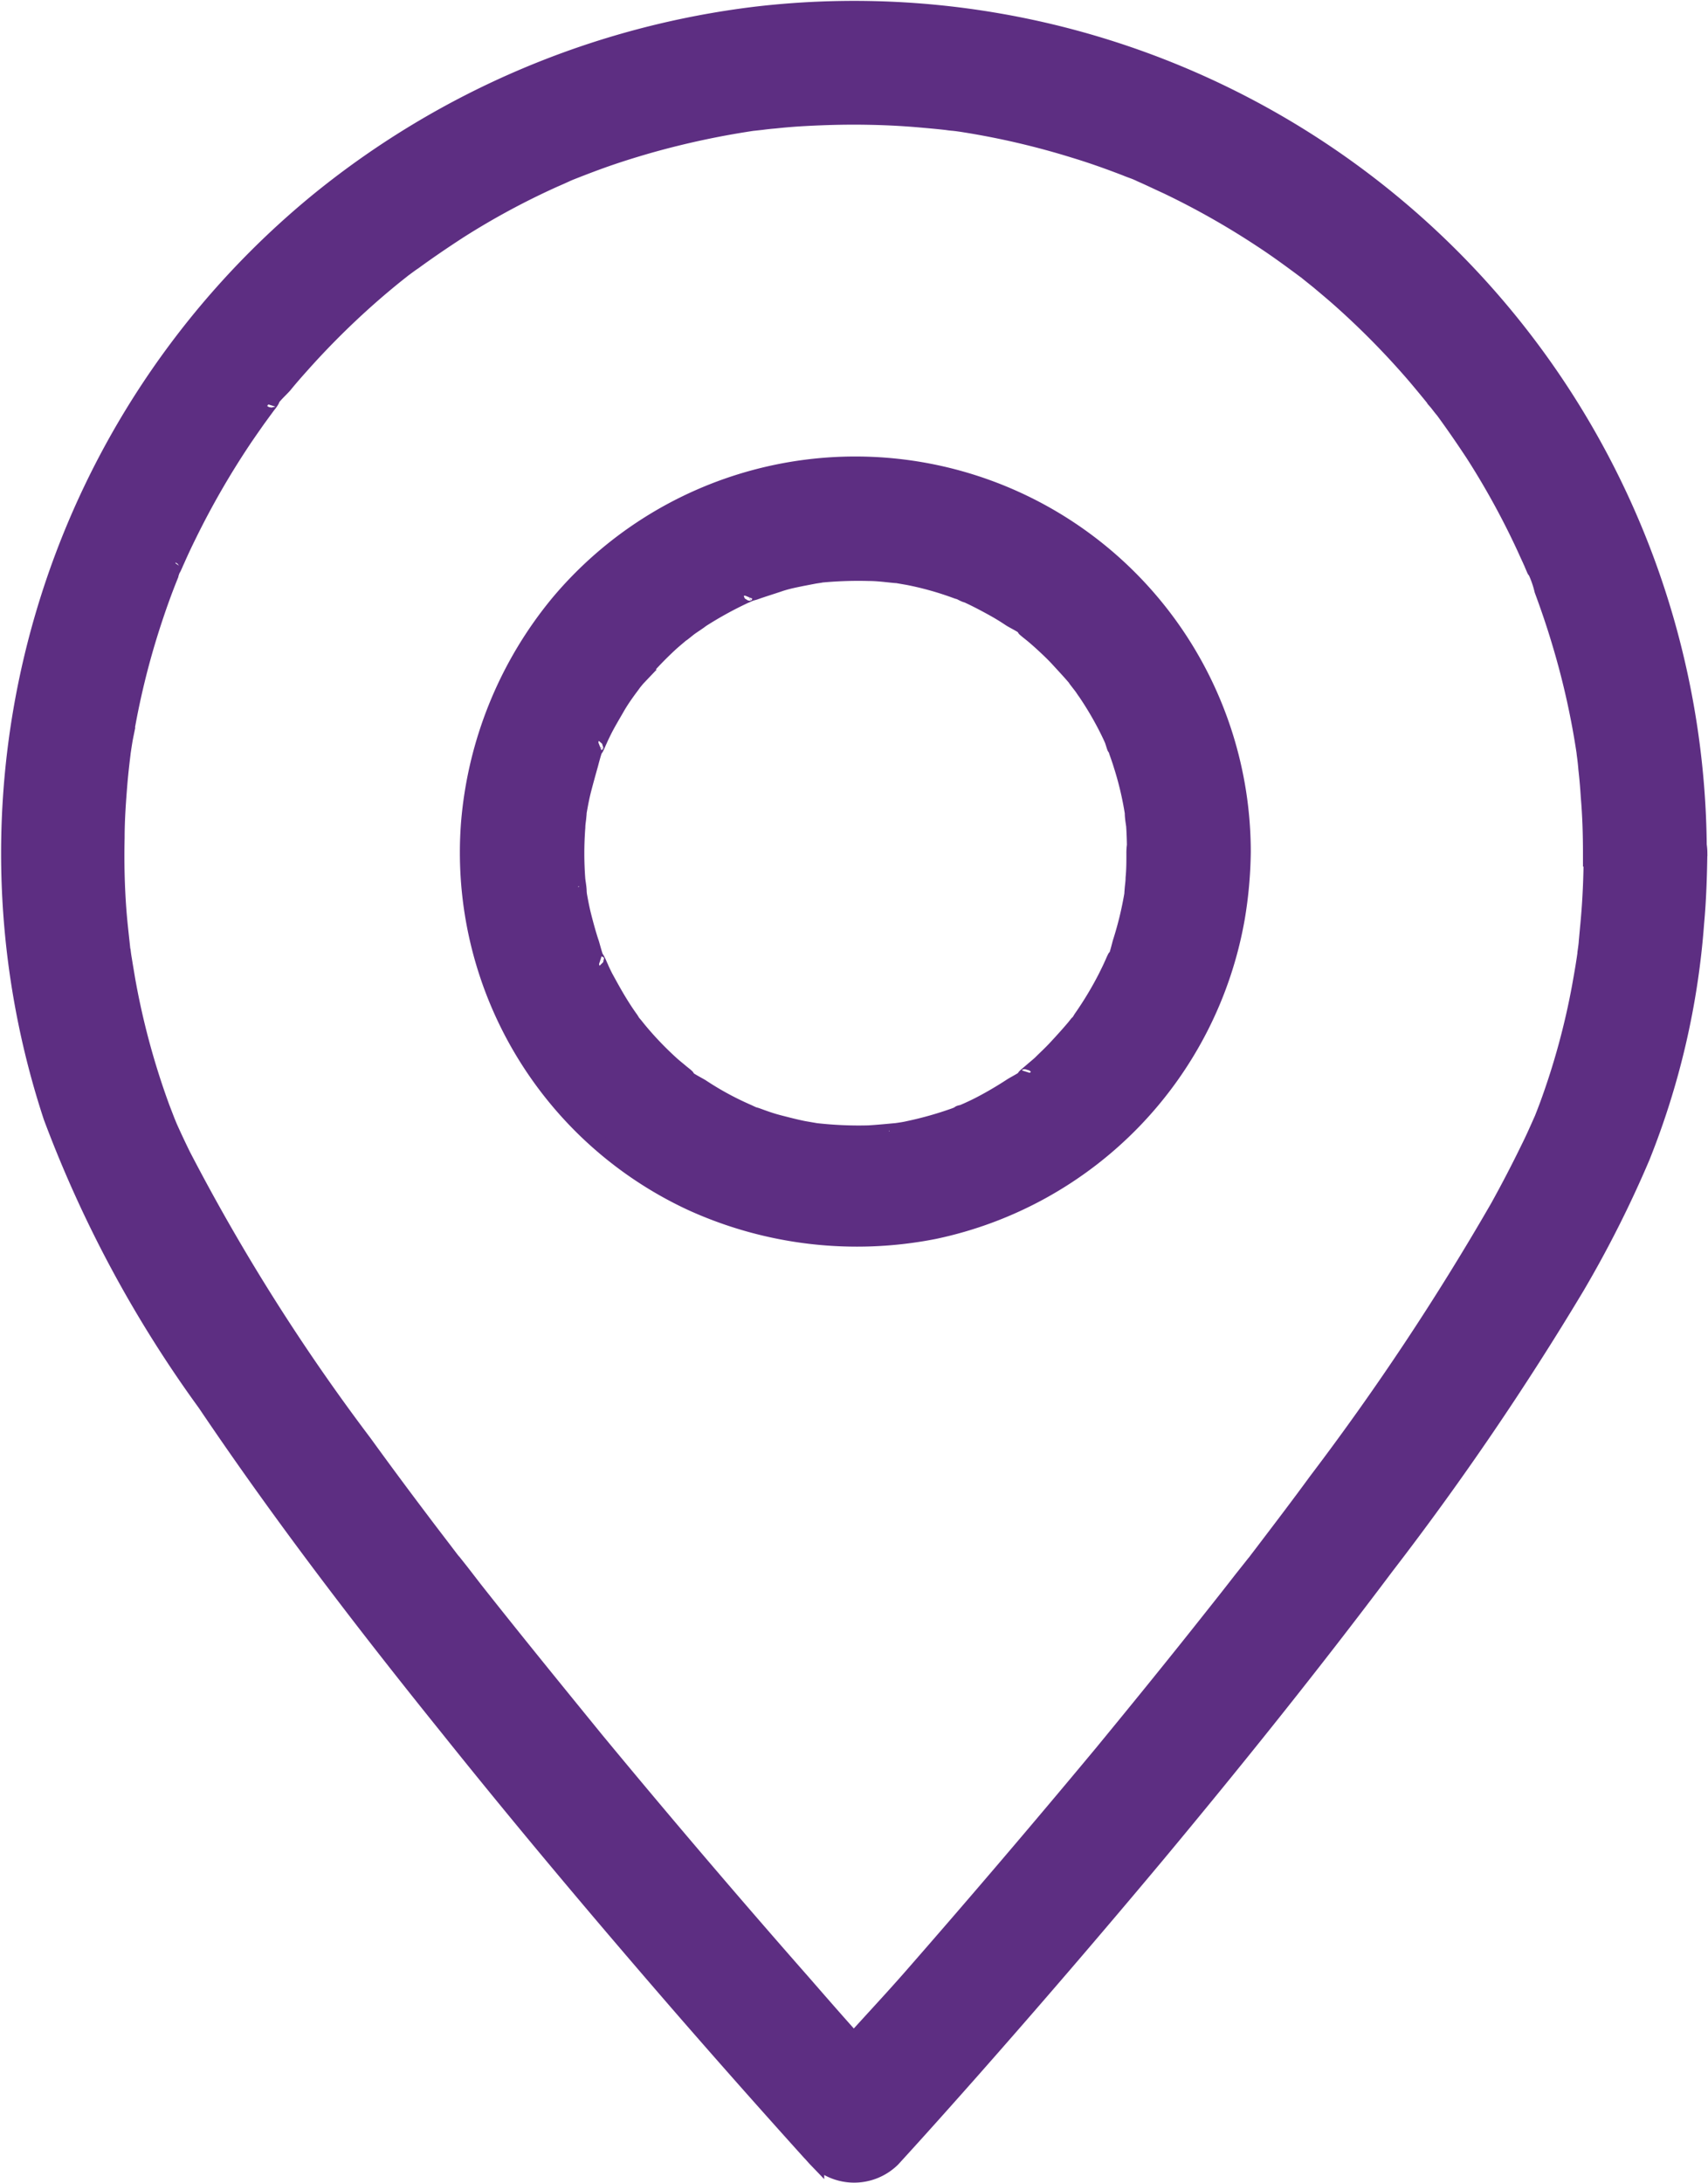
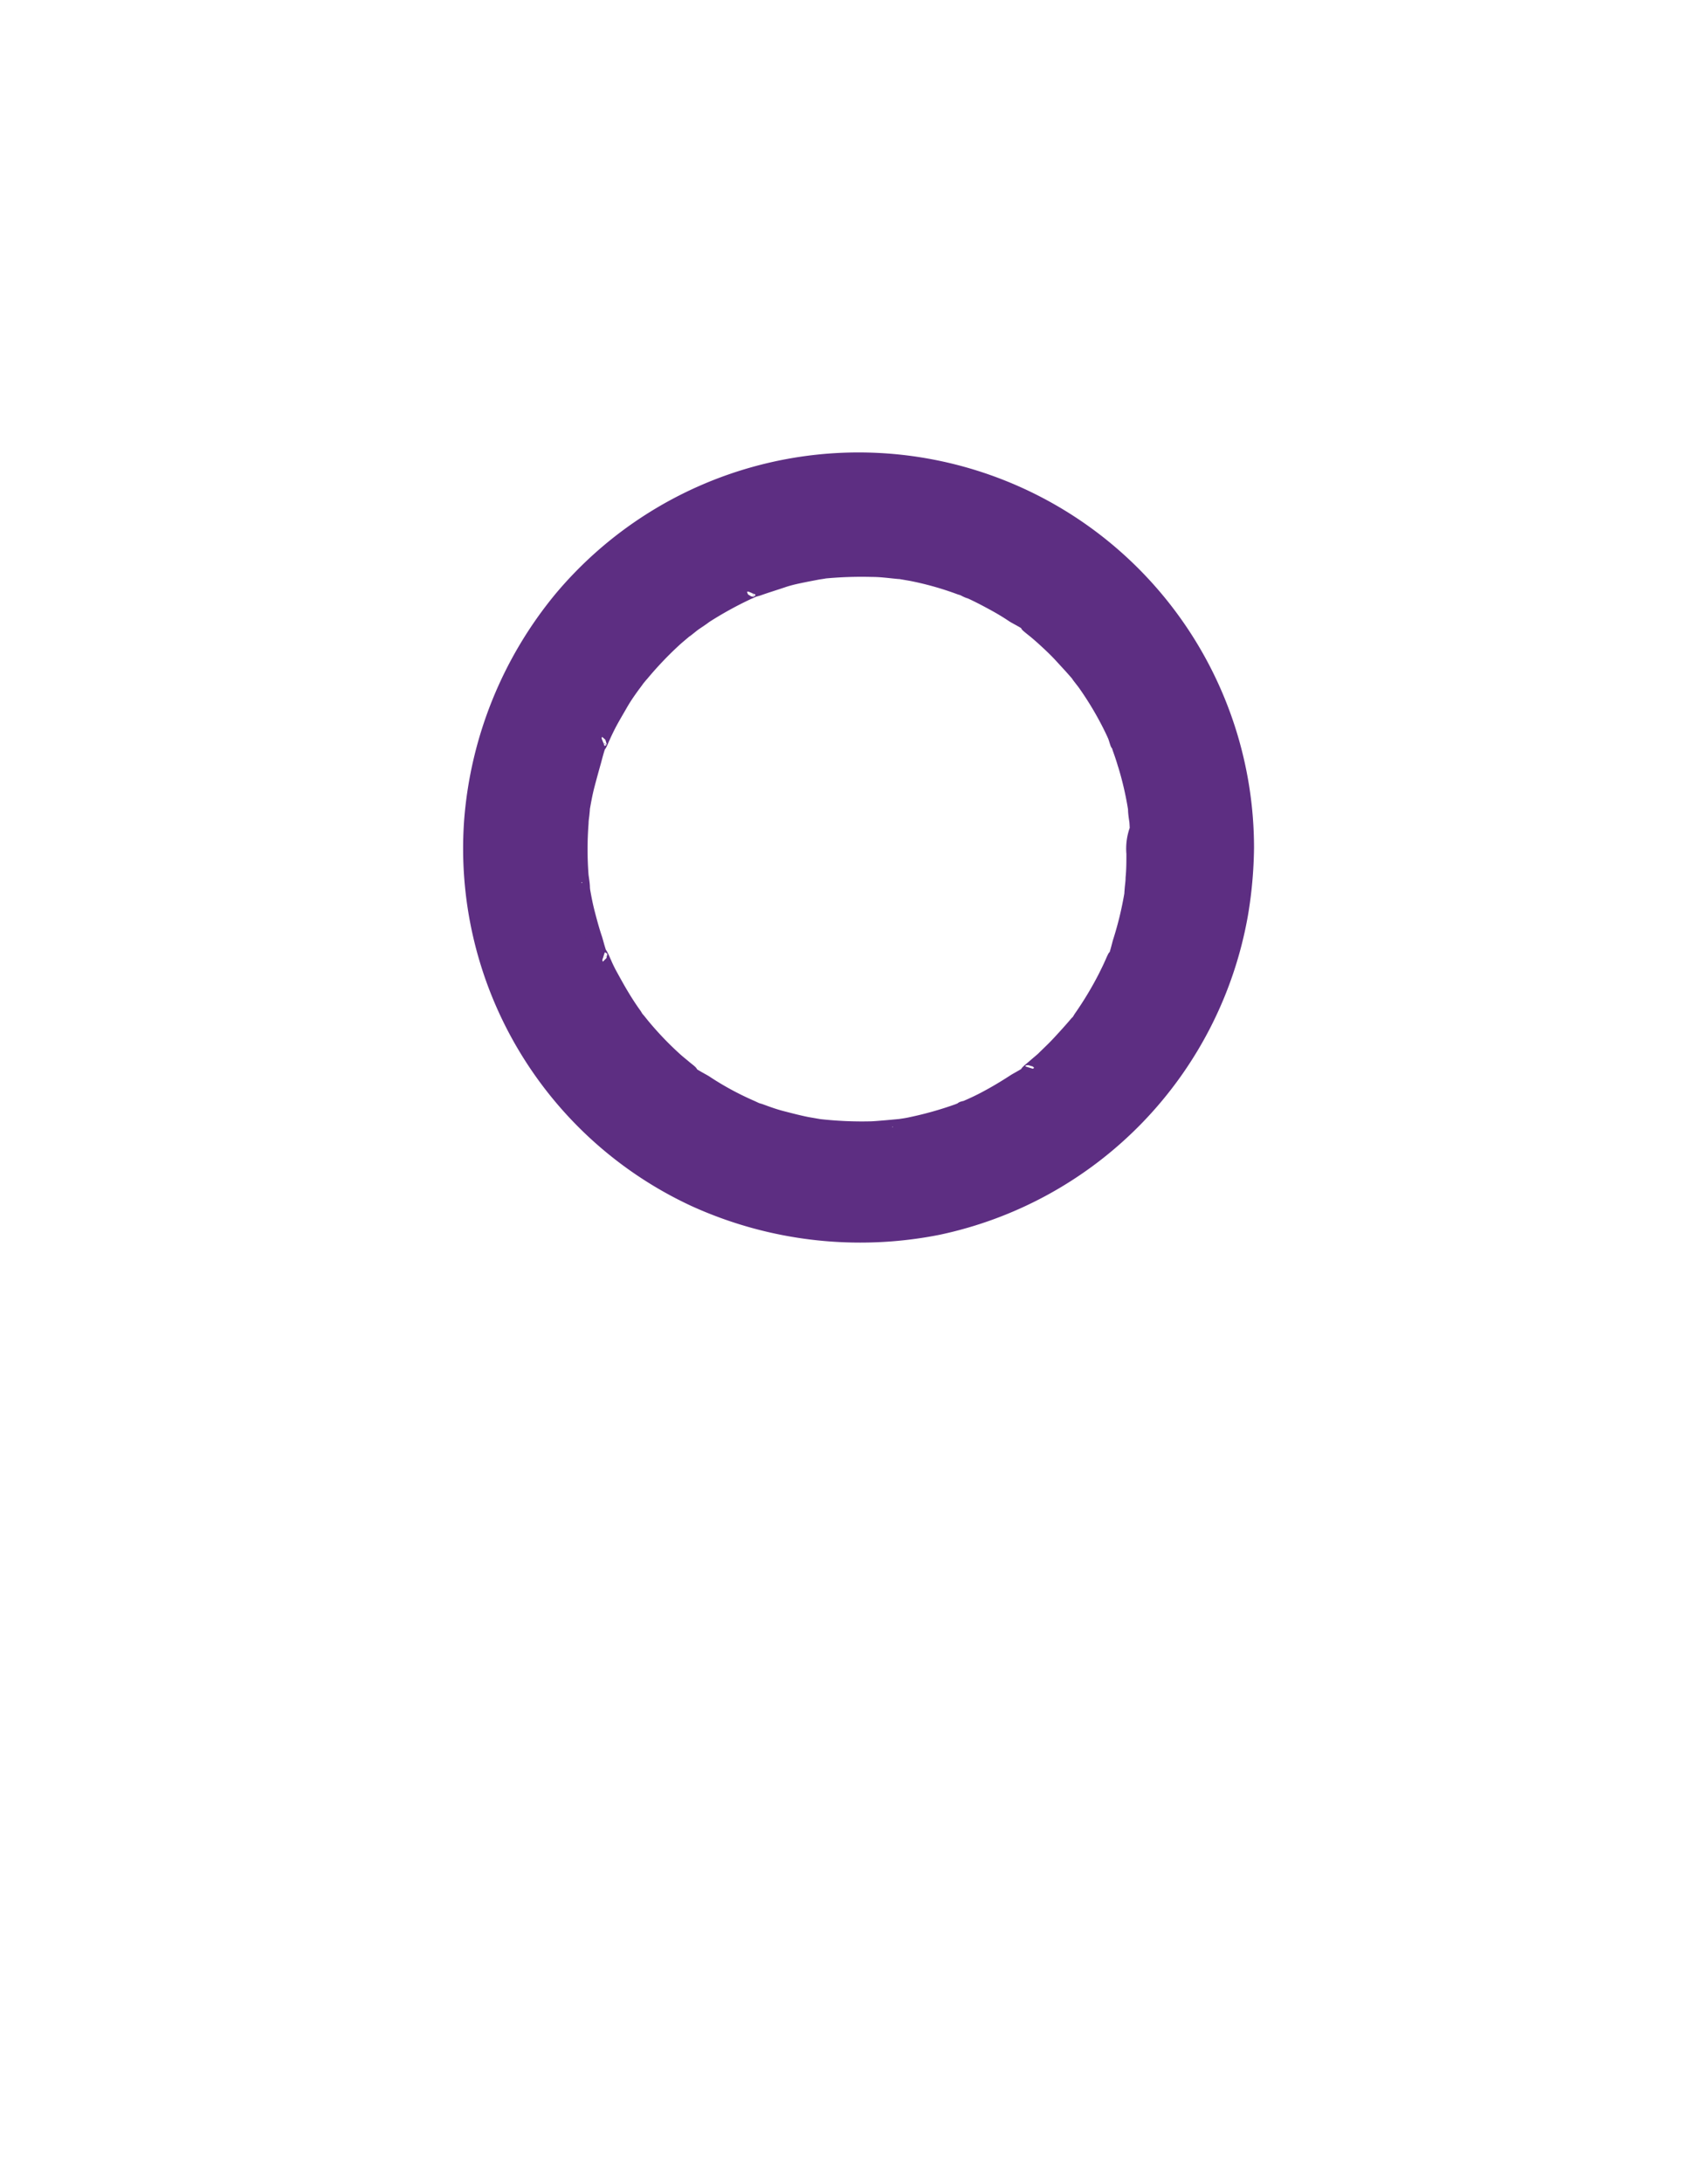
<svg xmlns="http://www.w3.org/2000/svg" width="21.065" height="26.919" viewBox="0 0 21.065 26.919">
  <g id="Group_2374" data-name="Group 2374" transform="translate(0.123 0.105)">
    <g id="Group_2369" data-name="Group 2369">
      <g id="Group_2368" data-name="Group 2368">
-         <path id="Path_4182" data-name="Path 4182" d="M217.459,75.211c0,.292-.013.584-.04.872-.007.073-.013.143-.02.216,0,.036-.03.222-.01.1-.02.153-.046.3-.073.451a8.956,8.956,0,0,1-.4,1.466c-.02.053-.04.106-.06.156-.01.027-.023.053-.033.08-.053.129.05-.116.017-.043-.05.113-.1.226-.156.338q-.179.368-.378.727a32.146,32.146,0,0,1-2.239,3.374c-.219.3-.438.587-.66.879-.027.036-.056.073-.083.109s-.109.143-.043.056-.027.033-.046.056l-.1.126c-.113.146-.226.289-.342.435-.448.567-.906,1.131-1.367,1.692q-1.164,1.4-2.365,2.773c-.378.431-.78.843-1.144,1.284-.007.007-.01.013-.017.017h.939c-.378-.4-.74-.813-1.1-1.227q-1.3-1.478-2.558-3c-.5-.614-1.005-1.234-1.5-1.861l-.169-.219-.1-.126c.007.01.1.126.03.04-.017-.02-.033-.043-.05-.063-.123-.163-.249-.325-.371-.488q-.358-.473-.707-.955a24.912,24.912,0,0,1-2.236-3.546c-.06-.123-.116-.242-.172-.368-.023-.05-.073-.182.017.04-.01-.027-.023-.053-.033-.08-.023-.06-.046-.119-.07-.182a9.326,9.326,0,0,1-.425-1.579c-.013-.08-.027-.159-.04-.242-.007-.04-.013-.08-.017-.123,0,.01.013.1,0,.023-.017-.166-.037-.328-.05-.494-.023-.3-.03-.6-.023-.906,0-.232.017-.461.036-.693.01-.113.023-.229.037-.342.01-.093-.02.133-.007.04,0-.023.007-.046.01-.066.01-.066.02-.136.033-.2a9.6,9.6,0,0,1,.322-1.33c.07-.219.146-.435.232-.647a.542.542,0,0,1,.06-.143c-.066.08-.04.093-.017.036.013-.027.023-.053.036-.08q.07-.159.149-.318a10.2,10.2,0,0,1,.664-1.154c.06-.09.123-.179.186-.269.03-.04.06-.083.09-.123.017-.023.033-.046.053-.07.063-.086.007-.04-.01.013.023-.076.139-.176.192-.236.073-.09.149-.176.226-.262a9.885,9.885,0,0,1,.962-.939c.083-.07.166-.139.252-.206.116-.093-.073.053.02-.017.046-.033.093-.07.139-.1.182-.133.368-.259.557-.382a9.314,9.314,0,0,1,1.174-.634c.053-.023.106-.046.163-.073.109-.046-.116.046.023-.01.109-.043.219-.086.328-.126.216-.08.435-.149.654-.212a10.293,10.293,0,0,1,1.344-.285c.093-.013-.133.017-.04.007l.09-.01c.053-.007.106-.013.159-.017q.184-.02.368-.03c.239-.013.481-.02.72-.017s.464.013.693.033c.113.01.229.02.342.033a.819.819,0,0,0,.09.01c-.017,0-.159-.023-.04-.007.06.01.119.017.179.027a9.717,9.717,0,0,1,1.334.312c.219.066.435.143.65.226.046.02.1.036.143.056.156.063-.106-.05.043.02.106.046.216.1.318.146a9.752,9.752,0,0,1,1.161.657c.189.123.368.255.551.391l-.05-.037a.486.486,0,0,1,.07.053l.136.109c.083.07.166.139.249.212a9.921,9.921,0,0,1,.945.959c.07.083.139.166.209.252.017.02.126.149.056.07s-.01-.013,0,0c.027.033.053.07.08.1.129.176.252.355.372.537a9.634,9.634,0,0,1,.65,1.191c.02.046.043.093.063.139.01.02.017.04.026.06.046.109-.007-.027-.017-.036a1.231,1.231,0,0,1,.129.328c.08.216.153.431.219.654a9.658,9.658,0,0,1,.3,1.34.839.839,0,0,0,.013.09c0-.017-.02-.159-.007-.04.007.053.013.106.017.159.013.113.023.229.03.345.02.232.027.464.027.7a.664.664,0,0,0,1.327,0,10.416,10.416,0,0,0-11.614-10.347,10.559,10.559,0,0,0-5.394,2.282,10.4,10.4,0,0,0-3.307,11.312,14.826,14.826,0,0,0,1.9,3.533c.932,1.383,1.947,2.707,2.989,4,.926,1.158,1.881,2.292,2.853,3.414q.8.921,1.612,1.821c.027.027.05.056.076.083a.671.671,0,0,0,.939,0c.325-.355.644-.713.962-1.072q1.169-1.324,2.3-2.677c.969-1.164,1.917-2.345,2.826-3.556a35.969,35.969,0,0,0,2.352-3.453,13.829,13.829,0,0,0,.806-1.6,9.657,9.657,0,0,0,.667-2.88c.027-.292.036-.581.04-.872a.67.67,0,0,0-.663-.663A.685.685,0,0,0,217.459,75.211Z" transform="translate(-197.951 -64.791)" fill="#5d2e82" stroke="#5d2e82" stroke-width="0.2" />
-       </g>
+         </g>
    </g>
    <g id="Group_2371" data-name="Group 2371" transform="translate(5.64 5.645)">
      <g id="Group_2370" data-name="Group 2370" transform="translate(0 0)">
-         <path id="Path_4183" data-name="Path 4183" d="M376.184,239.734c0,.1,0,.2-.01.3,0,.053-.01.106-.013.159-.01.116.02-.129,0,.027a4.265,4.265,0,0,1-.146.607c-.013.043-.06.255-.1.269,0,0,.056-.126.023-.056-.01.02-.017.04-.027.06-.023.053-.05.106-.076.159a4.308,4.308,0,0,1-.3.5c-.017.023-.063.113-.09.123,0,0,.09-.1.036-.05l-.04.05c-.07.083-.143.163-.216.242s-.133.133-.2.2c-.033.03-.066.056-.1.086l-.066.056c-.073.063.027,0,.033-.023-.02.056-.179.129-.229.163-.086.056-.173.109-.262.159s-.166.09-.252.129c-.027.013-.053.023-.08.036s-.08.017,0,0,.023-.01,0,0l-.1.04a4.388,4.388,0,0,1-.577.163c-.043.01-.09.017-.133.023a.364.364,0,0,1-.09.013s.139-.017.063-.01c-.106.01-.212.02-.322.027a4.7,4.7,0,0,1-.647-.027c-.076-.007.063.01.063.01a.455.455,0,0,0-.066-.01l-.156-.027c-.1-.02-.2-.046-.305-.073s-.182-.056-.275-.09c-.02-.007-.139-.036-.143-.056,0,0,.126.056.056.023-.027-.013-.053-.023-.08-.036a3.693,3.693,0,0,1-.514-.285c-.053-.033-.226-.116-.249-.176,0,0,.106.086.05.036l-.05-.04c-.043-.037-.09-.073-.133-.113a4.046,4.046,0,0,1-.4-.421l-.04-.05c-.08-.093.02.03.023.033-.023-.01-.06-.083-.076-.106-.06-.083-.113-.166-.166-.255s-.1-.176-.149-.265c-.02-.04-.04-.08-.056-.119-.01-.02-.017-.04-.027-.06-.056-.119-.017.01.007.017-.036-.013-.086-.236-.1-.269-.033-.1-.06-.2-.086-.3s-.043-.189-.06-.285a.737.737,0,0,0-.013-.09s.017.139.01.063c0-.053-.01-.106-.017-.159a4.231,4.231,0,0,1,0-.647c0-.046.01-.09.013-.136.013-.123-.02.129,0-.027.017-.1.036-.206.063-.309s.05-.186.076-.279c.013-.04.066-.275.106-.292-.02.007-.056.126-.017.037.01-.02.017-.04.027-.06.02-.046.043-.093.066-.139.046-.09.1-.179.149-.265s.1-.159.156-.236c.027-.036.053-.07.076-.106.05-.073-.083.1-.023.033.02-.023.037-.046.056-.066a4.41,4.41,0,0,1,.4-.421c.036-.033.076-.066.116-.1.02-.017.123-.109.05-.043s.05-.036.073-.053c.046-.033.1-.066.143-.1a4.58,4.58,0,0,1,.514-.285c.02-.01.04-.017.06-.027.09-.04-.03,0-.037.017.007-.017.106-.04.123-.046.1-.036.2-.066.3-.1s.186-.05.282-.07l.156-.03.066-.01c.09-.017-.172.017-.02,0a4.9,4.9,0,0,1,.624-.023c.1,0,.2.013.3.023.123.013-.143-.023.027,0l.156.027a3.852,3.852,0,0,1,.6.169c.017.007.116.03.123.046s-.126-.056-.056-.023c.027.013.053.023.08.036.093.043.182.09.272.139s.163.093.242.146c.056.036.226.113.249.176,0,0-.126-.1-.033-.023l.05.04c.033.027.066.056.1.086.08.073.159.146.232.226s.126.136.189.209c.017.02.109.123.043.05s.043.06.063.09a4.056,4.056,0,0,1,.3.5c.023.046.046.093.066.139.013.03.046.153.027.063s.02.05.03.086c.02.056.04.113.056.166a3.985,3.985,0,0,1,.139.587.4.4,0,0,0,.01.066s-.017-.139-.01-.063c0,.053.01.106.017.159q.01.154.01.319a.663.663,0,0,0,1.327,0,4.777,4.777,0,0,0-8.433-3.072,4.882,4.882,0,0,0-1.108,2.727,4.76,4.76,0,0,0,2.747,4.674,4.925,4.925,0,0,0,2.989.348,4.789,4.789,0,0,0,3.732-3.861,5.221,5.221,0,0,0,.073-.816.668.668,0,0,0-.663-.663A.676.676,0,0,0,376.184,239.734Z" transform="translate(-367.955 -234.958)" fill="#5d2e82" stroke="#5d2e82" stroke-width="0.2" />
+         <path id="Path_4183" data-name="Path 4183" d="M376.184,239.734c0,.1,0,.2-.01.3,0,.053-.01.106-.013.159-.01.116.02-.129,0,.027a4.265,4.265,0,0,1-.146.607c-.013.043-.06.255-.1.269,0,0,.056-.126.023-.056-.01.02-.017.04-.027.06-.023.053-.05.106-.076.159a4.308,4.308,0,0,1-.3.5c-.017.023-.063.113-.09.123,0,0,.09-.1.036-.05c-.07.083-.143.163-.216.242s-.133.133-.2.2c-.033.03-.066.056-.1.086l-.066.056c-.073.063.027,0,.033-.023-.02.056-.179.129-.229.163-.086.056-.173.109-.262.159s-.166.09-.252.129c-.027.013-.053.023-.08.036s-.08.017,0,0,.023-.01,0,0l-.1.04a4.388,4.388,0,0,1-.577.163c-.043.01-.09.017-.133.023a.364.364,0,0,1-.09.013s.139-.017.063-.01c-.106.01-.212.02-.322.027a4.7,4.7,0,0,1-.647-.027c-.076-.007.063.01.063.01a.455.455,0,0,0-.066-.01l-.156-.027c-.1-.02-.2-.046-.305-.073s-.182-.056-.275-.09c-.02-.007-.139-.036-.143-.056,0,0,.126.056.056.023-.027-.013-.053-.023-.08-.036a3.693,3.693,0,0,1-.514-.285c-.053-.033-.226-.116-.249-.176,0,0,.106.086.05.036l-.05-.04c-.043-.037-.09-.073-.133-.113a4.046,4.046,0,0,1-.4-.421l-.04-.05c-.08-.093.02.03.023.033-.023-.01-.06-.083-.076-.106-.06-.083-.113-.166-.166-.255s-.1-.176-.149-.265c-.02-.04-.04-.08-.056-.119-.01-.02-.017-.04-.027-.06-.056-.119-.017.01.007.017-.036-.013-.086-.236-.1-.269-.033-.1-.06-.2-.086-.3s-.043-.189-.06-.285a.737.737,0,0,0-.013-.09s.017.139.01.063c0-.053-.01-.106-.017-.159a4.231,4.231,0,0,1,0-.647c0-.046.01-.09.013-.136.013-.123-.02.129,0-.027.017-.1.036-.206.063-.309s.05-.186.076-.279c.013-.04.066-.275.106-.292-.02.007-.056.126-.017.037.01-.02.017-.04.027-.06.02-.046.043-.093.066-.139.046-.09.1-.179.149-.265s.1-.159.156-.236c.027-.036.053-.07.076-.106.05-.073-.083.1-.023.033.02-.023.037-.046.056-.066a4.41,4.41,0,0,1,.4-.421c.036-.033.076-.066.116-.1.02-.017.123-.109.05-.043s.05-.036.073-.053c.046-.033.1-.066.143-.1a4.58,4.58,0,0,1,.514-.285c.02-.01.04-.017.06-.027.09-.04-.03,0-.037.017.007-.017.106-.04.123-.046.1-.036.2-.066.3-.1s.186-.05.282-.07l.156-.03.066-.01c.09-.017-.172.017-.02,0a4.9,4.9,0,0,1,.624-.023c.1,0,.2.013.3.023.123.013-.143-.023.027,0l.156.027a3.852,3.852,0,0,1,.6.169c.017.007.116.03.123.046s-.126-.056-.056-.023c.027.013.053.023.08.036.093.043.182.09.272.139s.163.093.242.146c.056.036.226.113.249.176,0,0-.126-.1-.033-.023l.05.04c.033.027.066.056.1.086.08.073.159.146.232.226s.126.136.189.209c.017.02.109.123.043.05s.043.06.063.09a4.056,4.056,0,0,1,.3.5c.023.046.046.093.066.139.013.03.046.153.027.063s.02.05.03.086c.02.056.04.113.056.166a3.985,3.985,0,0,1,.139.587.4.4,0,0,0,.01.066s-.017-.139-.01-.063c0,.053.01.106.017.159q.01.154.01.319a.663.663,0,0,0,1.327,0,4.777,4.777,0,0,0-8.433-3.072,4.882,4.882,0,0,0-1.108,2.727,4.76,4.76,0,0,0,2.747,4.674,4.925,4.925,0,0,0,2.989.348,4.789,4.789,0,0,0,3.732-3.861,5.221,5.221,0,0,0,.073-.816.668.668,0,0,0-.663-.663A.676.676,0,0,0,376.184,239.734Z" transform="translate(-367.955 -234.958)" fill="#5d2e82" stroke="#5d2e82" stroke-width="0.2" />
      </g>
    </g>
  </g>
</svg>